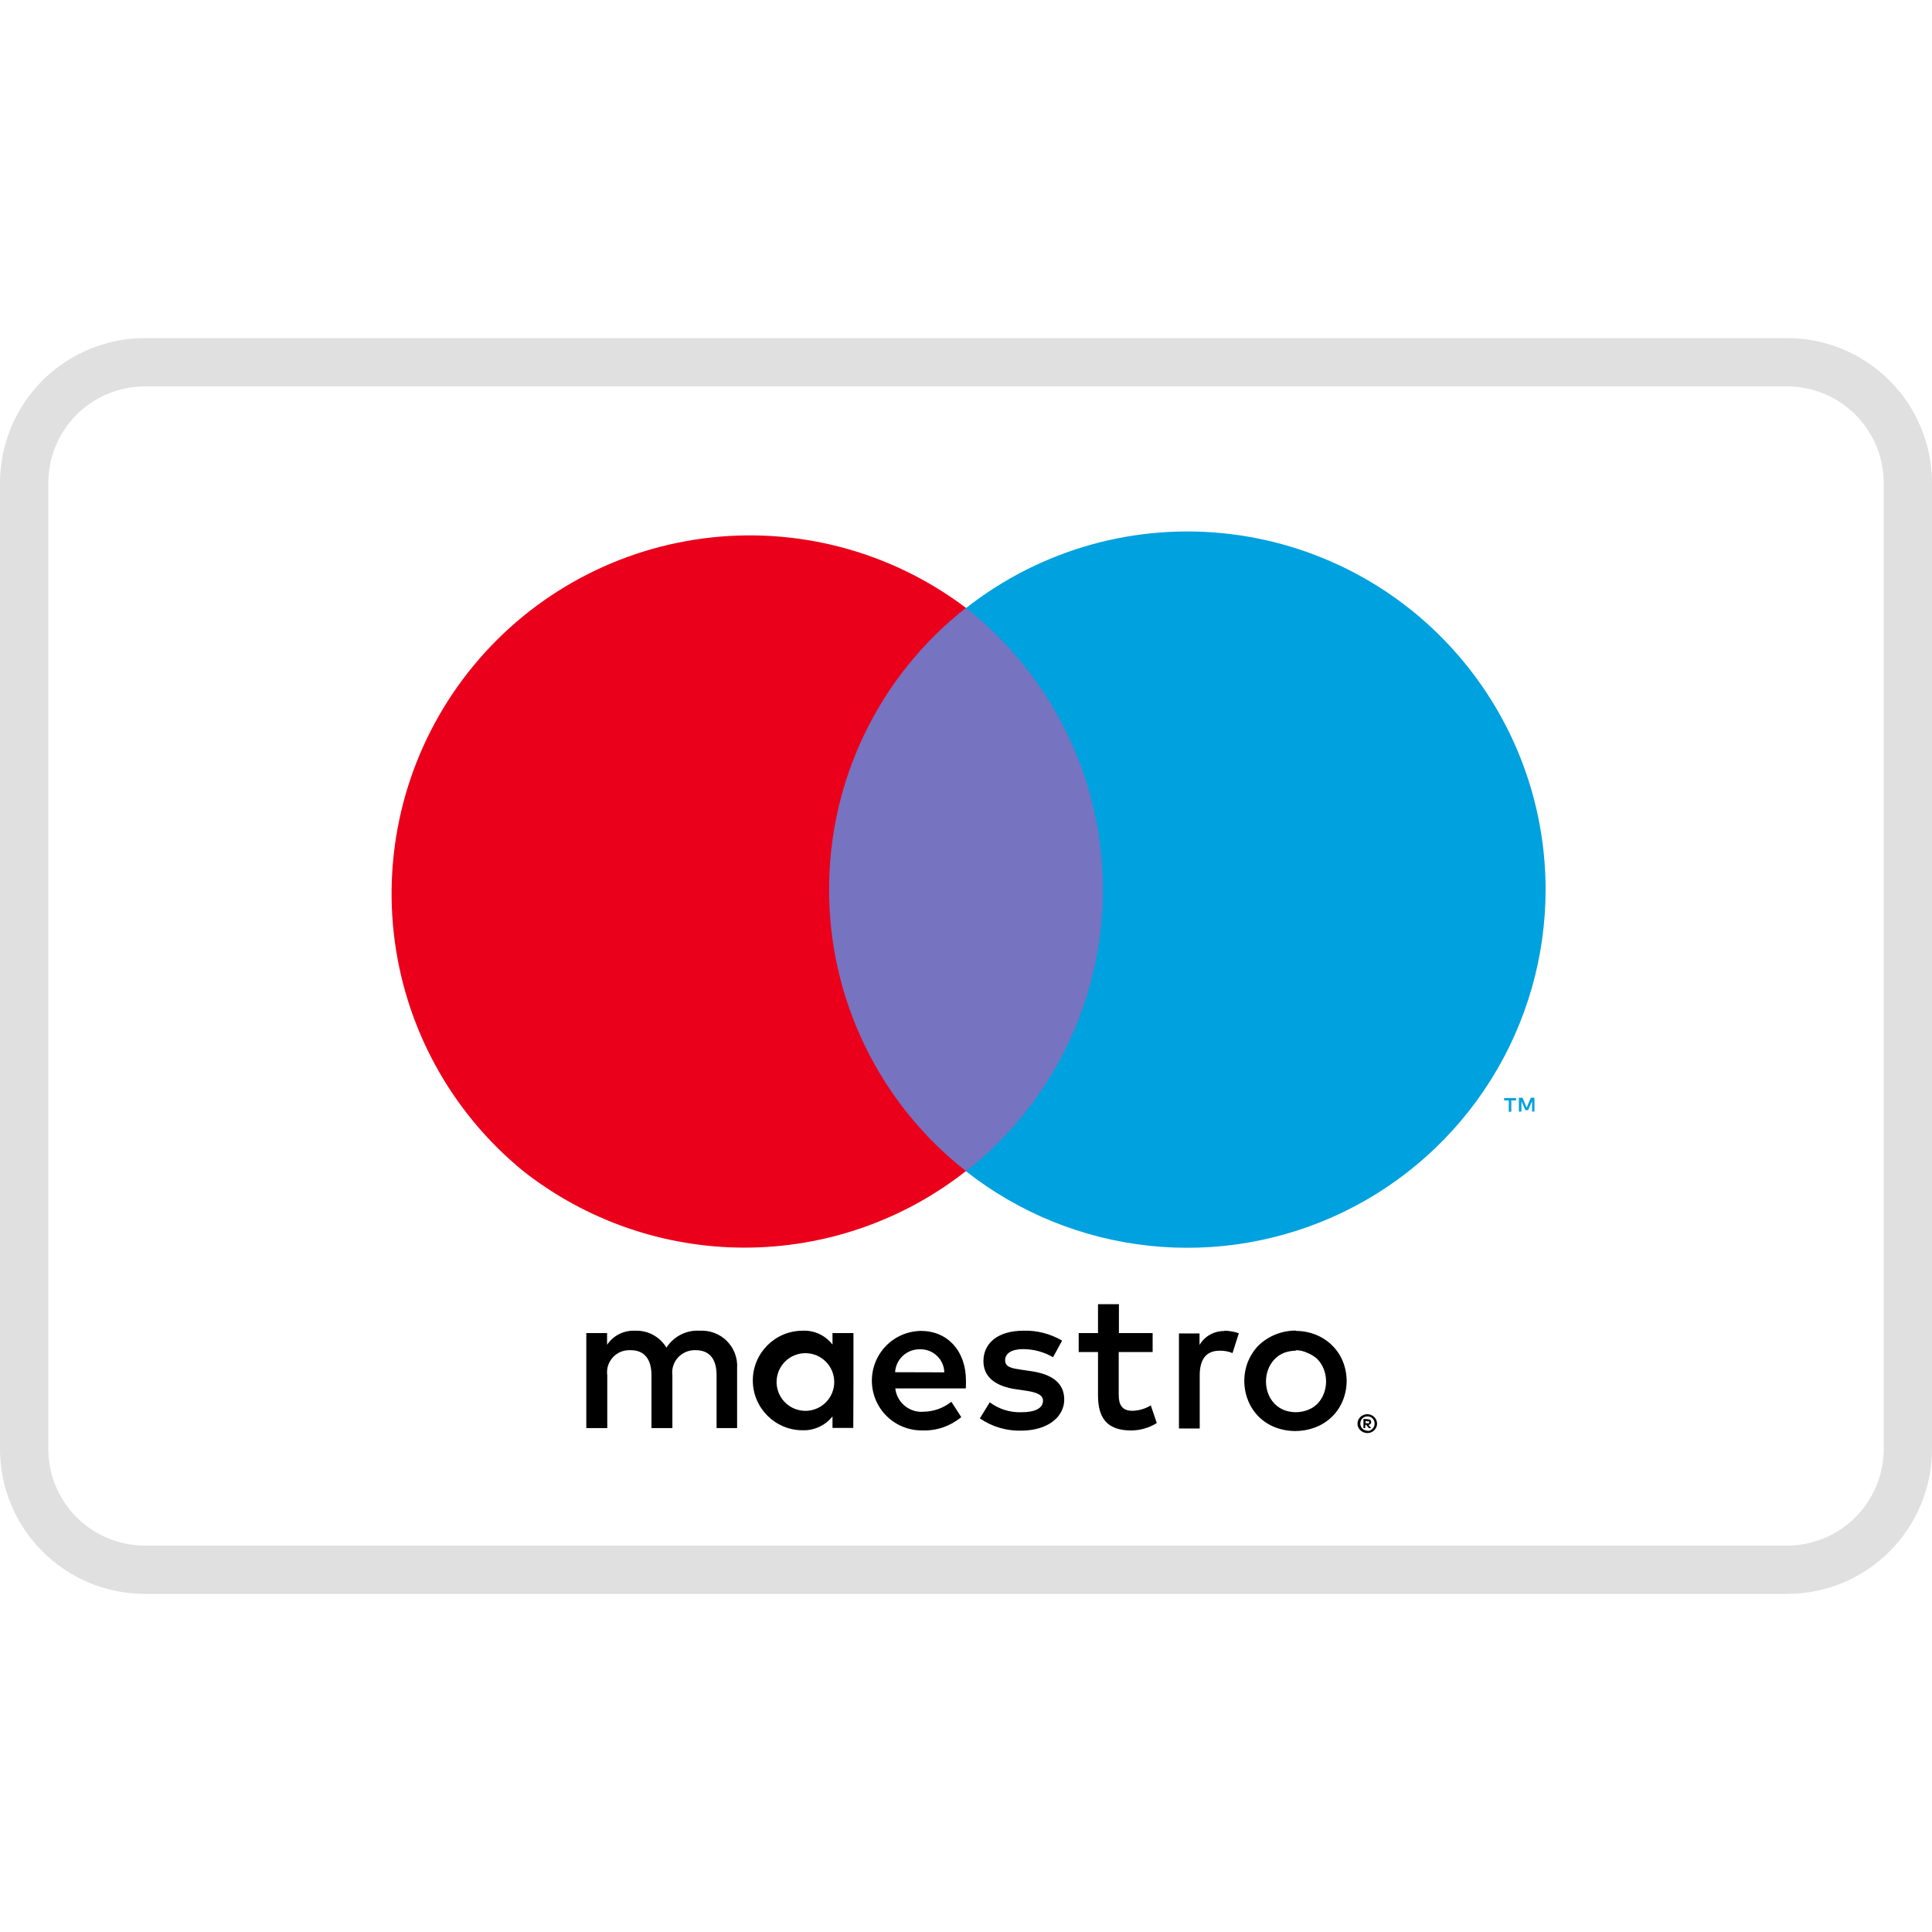
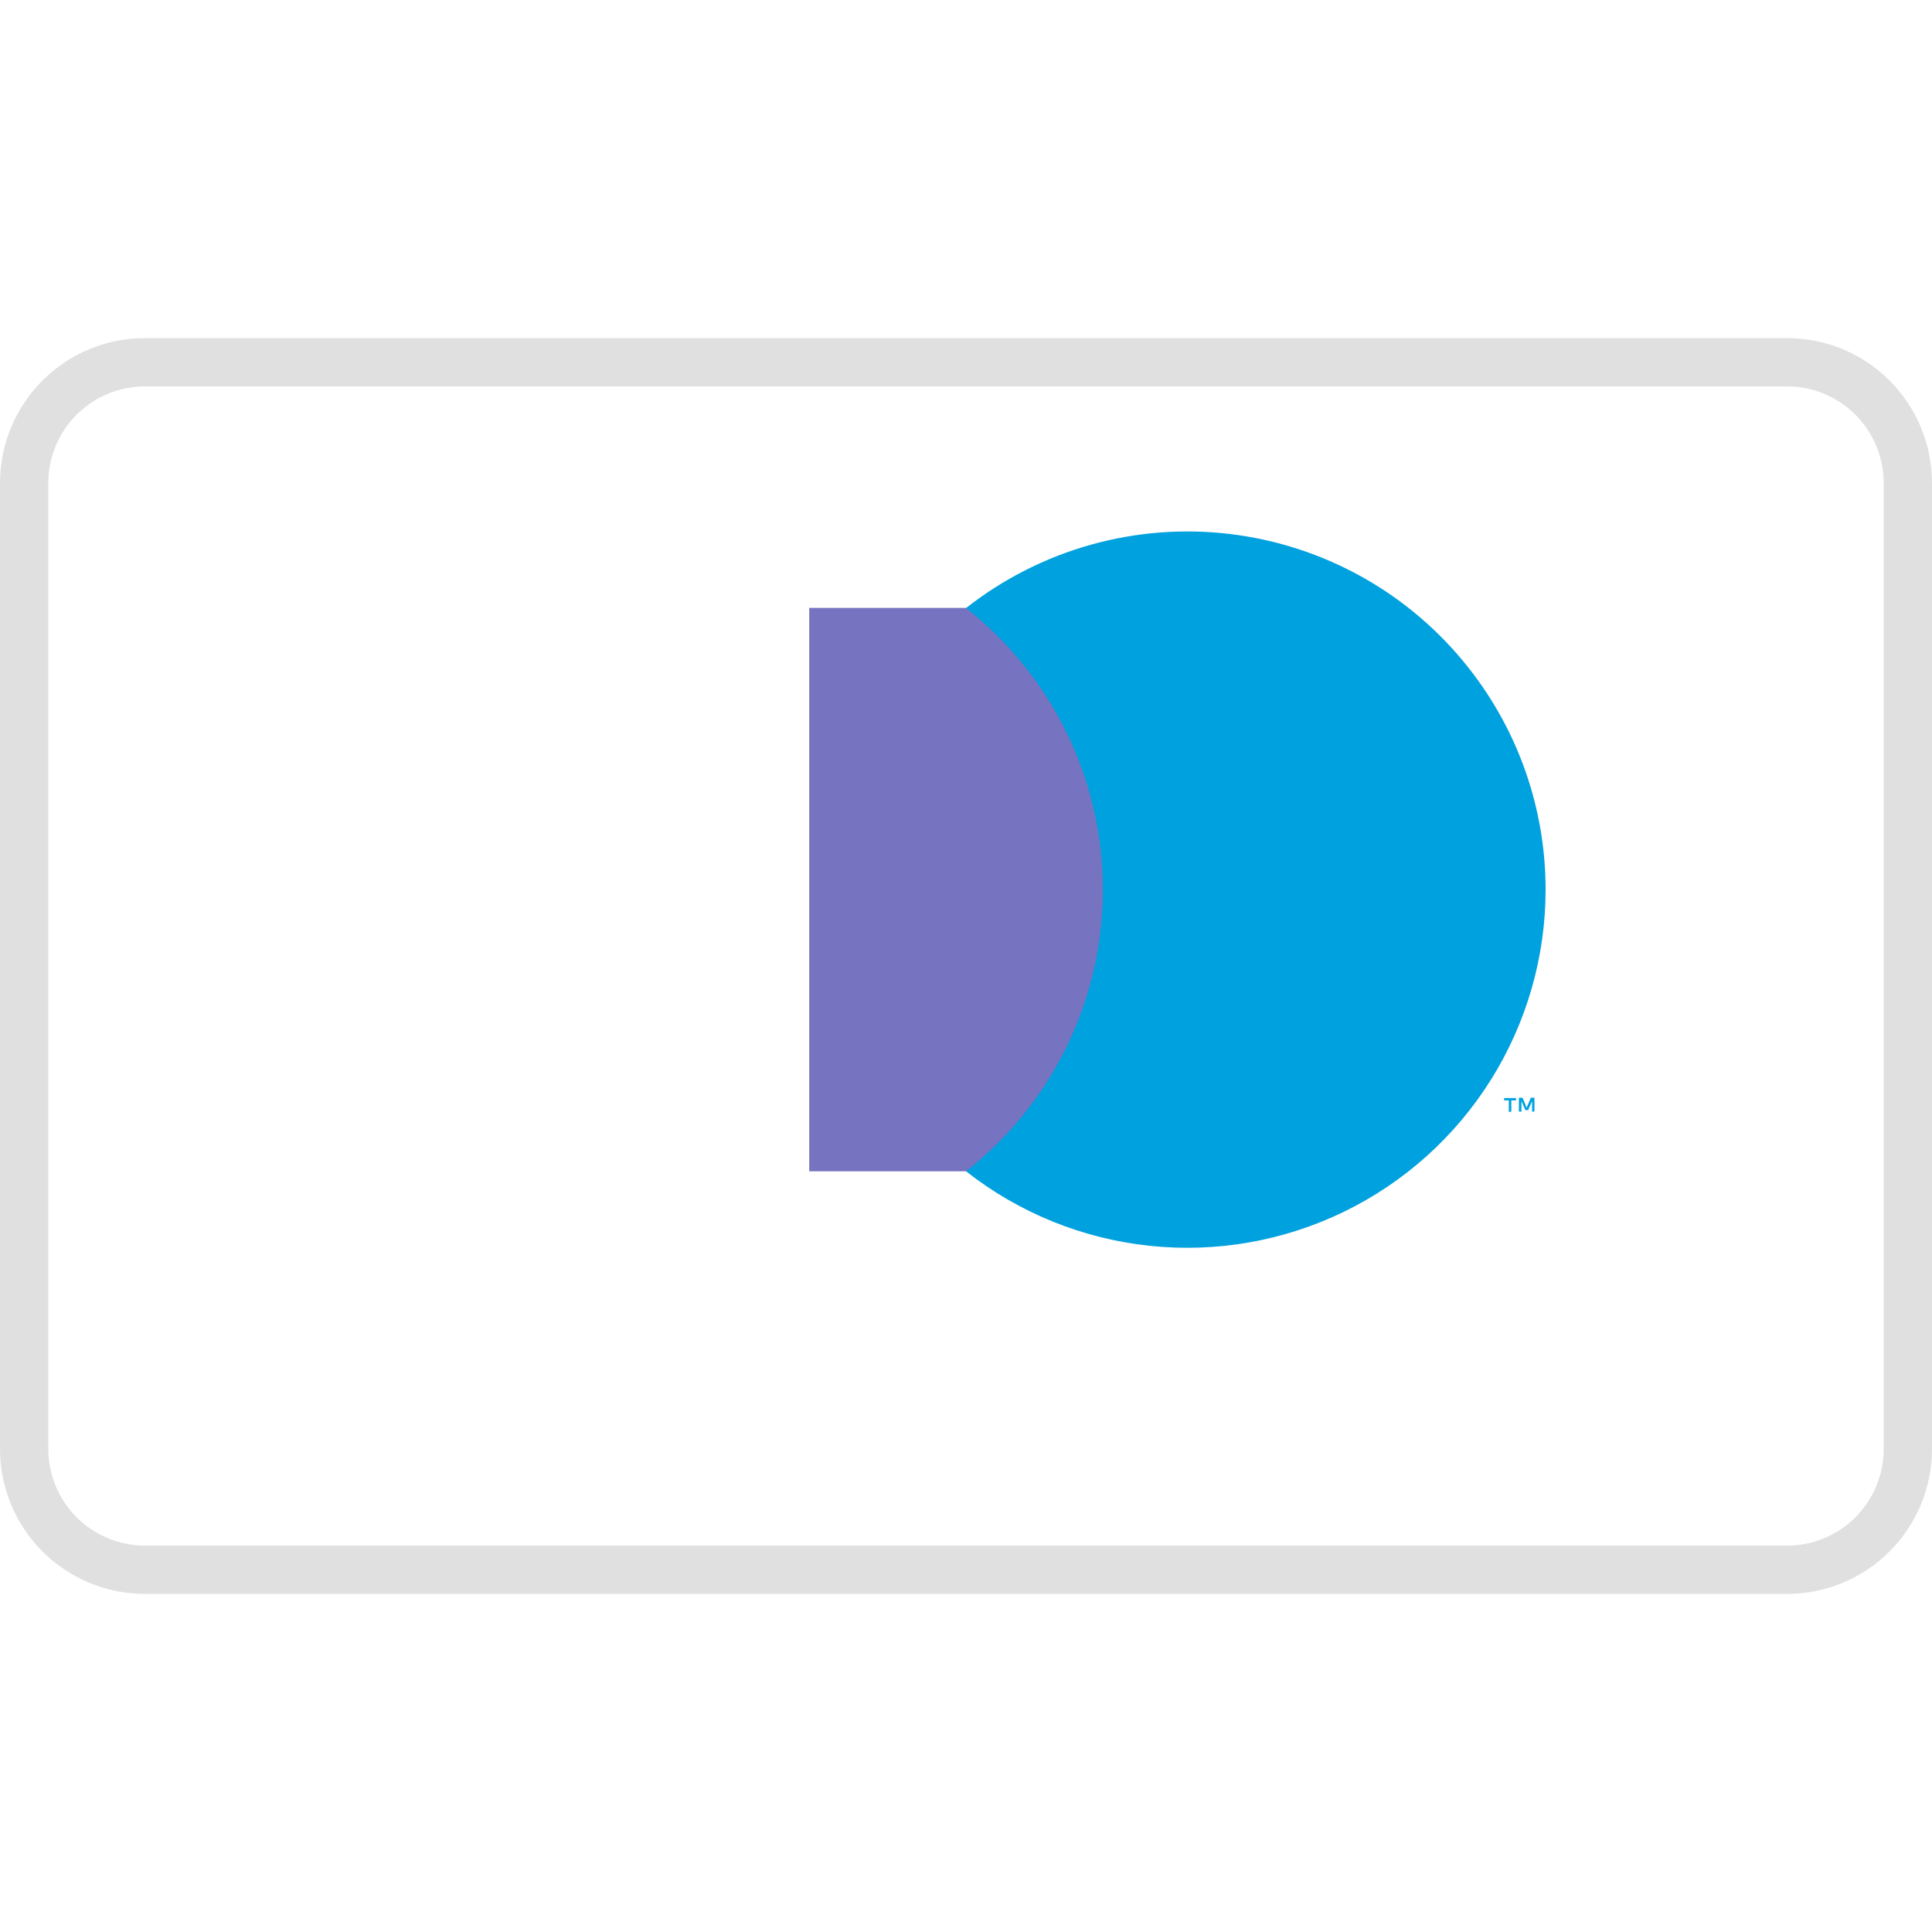
<svg xmlns="http://www.w3.org/2000/svg" width="40" height="40" viewBox="0 0 40 40" fill="none">
  <path fill-rule="evenodd" clip-rule="evenodd" d="M37 8H3C2.47 8 1.961 8.211 1.586 8.586C1.211 8.961 1 9.47 1 10V30C1 30.53 1.211 31.039 1.586 31.414C1.961 31.789 2.47 32 3 32H37C37.53 32 38.039 31.789 38.414 31.414C38.789 31.039 39 30.53 39 30V10C39 9.47 38.789 8.961 38.414 8.586C38.039 8.211 37.53 8 37 8ZM3 7C2.204 7 1.441 7.316 0.879 7.879C0.316 8.441 0 9.204 0 10L0 30C0 30.796 0.316 31.559 0.879 32.121C1.441 32.684 2.204 33 3 33H37C37.796 33 38.559 32.684 39.121 32.121C39.684 31.559 40 30.796 40 30V10C40 9.204 39.684 8.441 39.121 7.879C38.559 7.316 37.796 7 37 7H3Z" fill="#E0E0E0" />
-   <path d="M15.261 29.567V28.331C15.268 28.227 15.253 28.123 15.217 28.026C15.181 27.928 15.124 27.84 15.051 27.766C14.978 27.692 14.89 27.635 14.793 27.598C14.696 27.561 14.592 27.545 14.488 27.551C14.352 27.542 14.216 27.57 14.095 27.632C13.973 27.694 13.871 27.787 13.798 27.902C13.731 27.79 13.636 27.699 13.521 27.637C13.407 27.575 13.278 27.546 13.148 27.551C13.035 27.546 12.922 27.569 12.82 27.62C12.719 27.671 12.632 27.748 12.569 27.842V27.6H12.139V29.567H12.573V28.477C12.564 28.417 12.568 28.356 12.582 28.297C12.598 28.239 12.624 28.184 12.661 28.136C12.697 28.087 12.743 28.047 12.795 28.016C12.847 27.986 12.905 27.966 12.965 27.958C12.995 27.954 13.025 27.954 13.058 27.954C13.342 27.954 13.488 28.141 13.488 28.474V29.567H13.921V28.477C13.913 28.417 13.917 28.355 13.933 28.297C13.949 28.238 13.976 28.183 14.013 28.135C14.051 28.086 14.097 28.046 14.15 28.016C14.202 27.985 14.261 27.966 14.321 27.958C14.346 27.954 14.376 27.954 14.402 27.954C14.694 27.954 14.836 28.141 14.836 28.474V29.567H15.261ZM17.67 28.585V27.6H17.236V27.838C17.163 27.744 17.069 27.668 16.961 27.618C16.853 27.568 16.735 27.545 16.616 27.551C16.049 27.551 15.586 28.014 15.586 28.581C15.586 29.149 16.049 29.612 16.616 29.612C16.735 29.616 16.852 29.592 16.96 29.542C17.068 29.493 17.162 29.418 17.236 29.325V29.564H17.666L17.67 28.585ZM16.079 28.585C16.086 28.429 16.154 28.283 16.268 28.176C16.382 28.07 16.534 28.012 16.689 28.016C16.845 28.02 16.994 28.084 17.102 28.196C17.211 28.307 17.272 28.457 17.272 28.613C17.272 28.769 17.211 28.919 17.102 29.03C16.994 29.142 16.845 29.206 16.689 29.21C16.534 29.213 16.382 29.156 16.268 29.05C16.154 28.943 16.086 28.797 16.079 28.641V28.585ZM26.829 27.555C26.971 27.555 27.109 27.581 27.239 27.633C27.364 27.682 27.478 27.755 27.574 27.849C27.671 27.942 27.747 28.054 27.799 28.178C27.908 28.443 27.908 28.738 27.799 29.003C27.748 29.127 27.672 29.24 27.575 29.334C27.479 29.427 27.364 29.501 27.239 29.549C26.967 29.654 26.667 29.654 26.395 29.549C26.271 29.5 26.158 29.427 26.063 29.333C25.968 29.239 25.893 29.127 25.843 29.003C25.735 28.739 25.735 28.442 25.843 28.178C25.895 28.055 25.97 27.943 26.063 27.85C26.269 27.656 26.542 27.548 26.825 27.548L26.829 27.555ZM26.829 27.965C26.745 27.965 26.661 27.98 26.582 28.01C26.509 28.039 26.442 28.084 26.388 28.141C26.332 28.201 26.288 28.27 26.258 28.346C26.195 28.511 26.195 28.693 26.258 28.858C26.288 28.936 26.332 29.003 26.388 29.063C26.444 29.119 26.509 29.163 26.582 29.193C26.74 29.253 26.914 29.253 27.072 29.193C27.149 29.165 27.219 29.121 27.277 29.063C27.333 29.003 27.377 28.934 27.407 28.858C27.471 28.693 27.471 28.511 27.407 28.346C27.378 28.27 27.333 28.2 27.277 28.141C27.217 28.085 27.147 28.041 27.071 28.011C26.994 27.974 26.91 27.954 26.825 27.954L26.829 27.965ZM19.999 28.585C19.999 27.965 19.615 27.555 19.066 27.555C18.793 27.559 18.532 27.671 18.342 27.867C18.152 28.063 18.047 28.327 18.051 28.6C18.055 28.873 18.167 29.134 18.363 29.324C18.559 29.514 18.823 29.619 19.096 29.615C19.391 29.627 19.675 29.526 19.902 29.34L19.697 29.022C19.535 29.151 19.334 29.224 19.126 29.228C18.984 29.241 18.843 29.197 18.733 29.107C18.622 29.017 18.552 28.887 18.536 28.746H19.996C19.999 28.694 19.999 28.641 19.999 28.586V28.585ZM18.532 28.41C18.54 28.279 18.598 28.156 18.695 28.068C18.792 27.979 18.92 27.932 19.051 27.936C19.18 27.933 19.306 27.982 19.399 28.071C19.493 28.161 19.548 28.284 19.551 28.413L18.532 28.41ZM21.802 28.1C21.614 27.99 21.401 27.933 21.183 27.932C20.948 27.932 20.81 28.018 20.81 28.163C20.81 28.309 20.959 28.331 21.142 28.358L21.347 28.388C21.777 28.451 22.034 28.63 22.034 28.978C22.034 29.325 21.706 29.62 21.138 29.62C20.835 29.627 20.537 29.538 20.287 29.366L20.492 29.033C20.682 29.175 20.91 29.246 21.146 29.239C21.437 29.239 21.594 29.153 21.594 28.999C21.594 28.888 21.482 28.828 21.246 28.794L21.041 28.764C20.601 28.701 20.361 28.504 20.361 28.182C20.361 27.79 20.683 27.551 21.187 27.551C21.467 27.54 21.747 27.615 21.99 27.756L21.802 28.1ZM23.162 27.992V28.88C23.162 29.086 23.232 29.209 23.446 29.209C23.58 29.206 23.711 29.167 23.826 29.097L23.95 29.463C23.79 29.563 23.603 29.616 23.416 29.616C22.908 29.616 22.733 29.343 22.733 28.888V27.992H22.333V27.6H22.733V27.002H23.166V27.6H23.864V27.992H23.162ZM25.342 27.551C25.447 27.552 25.55 27.569 25.649 27.603L25.518 28.014C25.433 27.979 25.341 27.962 25.249 27.965C24.969 27.965 24.839 28.148 24.839 28.473V29.575H24.409V27.607H24.835V27.846C24.888 27.756 24.963 27.681 25.055 27.631C25.146 27.58 25.25 27.555 25.354 27.558L25.343 27.551H25.342ZM28.307 29.28C28.333 29.28 28.36 29.283 28.386 29.295C28.41 29.305 28.432 29.319 28.451 29.337C28.469 29.355 28.484 29.376 28.494 29.4C28.505 29.424 28.511 29.45 28.511 29.476C28.511 29.502 28.505 29.528 28.494 29.552C28.483 29.576 28.467 29.597 28.449 29.616C28.43 29.633 28.409 29.646 28.386 29.656C28.337 29.675 28.282 29.675 28.233 29.655C28.184 29.636 28.144 29.599 28.121 29.551C28.11 29.527 28.105 29.501 28.105 29.475C28.105 29.449 28.11 29.423 28.121 29.399C28.132 29.376 28.147 29.355 28.165 29.336C28.184 29.319 28.205 29.305 28.229 29.295C28.25 29.287 28.273 29.281 28.296 29.28H28.307ZM28.307 29.627C28.327 29.628 28.347 29.624 28.366 29.616C28.385 29.609 28.401 29.597 28.415 29.582C28.444 29.553 28.46 29.515 28.46 29.474C28.46 29.433 28.444 29.395 28.415 29.366C28.402 29.353 28.387 29.343 28.371 29.336C28.352 29.328 28.331 29.325 28.311 29.325C28.291 29.324 28.271 29.328 28.252 29.336C28.233 29.344 28.217 29.355 28.203 29.37C28.178 29.398 28.164 29.435 28.164 29.473C28.164 29.51 28.178 29.547 28.203 29.575C28.217 29.589 28.234 29.601 28.252 29.608C28.271 29.616 28.291 29.62 28.311 29.62V29.627H28.307ZM28.318 29.384C28.338 29.384 28.356 29.388 28.371 29.399C28.377 29.405 28.381 29.412 28.385 29.42C28.388 29.427 28.389 29.436 28.389 29.444C28.389 29.451 28.388 29.458 28.386 29.464C28.383 29.471 28.379 29.476 28.374 29.481C28.368 29.487 28.362 29.492 28.354 29.495C28.346 29.499 28.338 29.501 28.33 29.501L28.39 29.567H28.34L28.285 29.5H28.266V29.567H28.229V29.377L28.318 29.384ZM28.274 29.418V29.467H28.318C28.326 29.47 28.333 29.47 28.345 29.467C28.346 29.464 28.347 29.46 28.347 29.457C28.347 29.453 28.346 29.45 28.345 29.447C28.348 29.44 28.348 29.437 28.345 29.429C28.337 29.425 28.33 29.425 28.318 29.429L28.274 29.418Z" fill="black" />
  <path d="M23.244 12.586H16.754V24.25H23.244V12.586Z" fill="#7673C0" />
-   <path d="M17.166 18.418C17.164 17.294 17.418 16.185 17.909 15.175C18.4 14.164 19.115 13.279 19.999 12.586C18.449 11.414 16.501 10.896 14.574 11.146C12.647 11.395 10.895 12.39 9.694 13.918C8.493 15.445 7.939 17.383 8.152 19.315C8.365 21.246 9.328 23.017 10.833 24.246C12.14 25.273 13.754 25.831 15.416 25.831C17.078 25.831 18.692 25.273 19.999 24.246C19.115 23.554 18.401 22.669 17.91 21.659C17.419 20.649 17.164 19.541 17.166 18.418Z" fill="#EB001B" />
  <path d="M31.29 23.014V22.783H31.388V22.734H31.141V22.783H31.238V23.022L31.29 23.014ZM31.769 23.014V22.727H31.694L31.608 22.932L31.522 22.727H31.447V23.014H31.5V22.798L31.582 22.985H31.638L31.72 22.798V23.014H31.769ZM32 18.418C32 19.809 31.608 21.173 30.87 22.352C30.131 23.532 29.076 24.48 27.825 25.088C26.573 25.696 25.176 25.94 23.792 25.792C22.408 25.644 21.094 25.11 20 24.25C20.883 23.556 21.597 22.671 22.088 21.661C22.579 20.651 22.834 19.543 22.834 18.42C22.834 17.297 22.579 16.189 22.088 15.179C21.597 14.169 20.883 13.284 20 12.59C20.765 11.988 21.642 11.543 22.58 11.279C23.517 11.016 24.498 10.94 25.465 11.056C26.432 11.172 27.367 11.477 28.216 11.954C29.065 12.431 29.811 13.071 30.413 13.837C31.441 15.143 32 16.756 32 18.418Z" fill="#00A1DF" />
</svg>